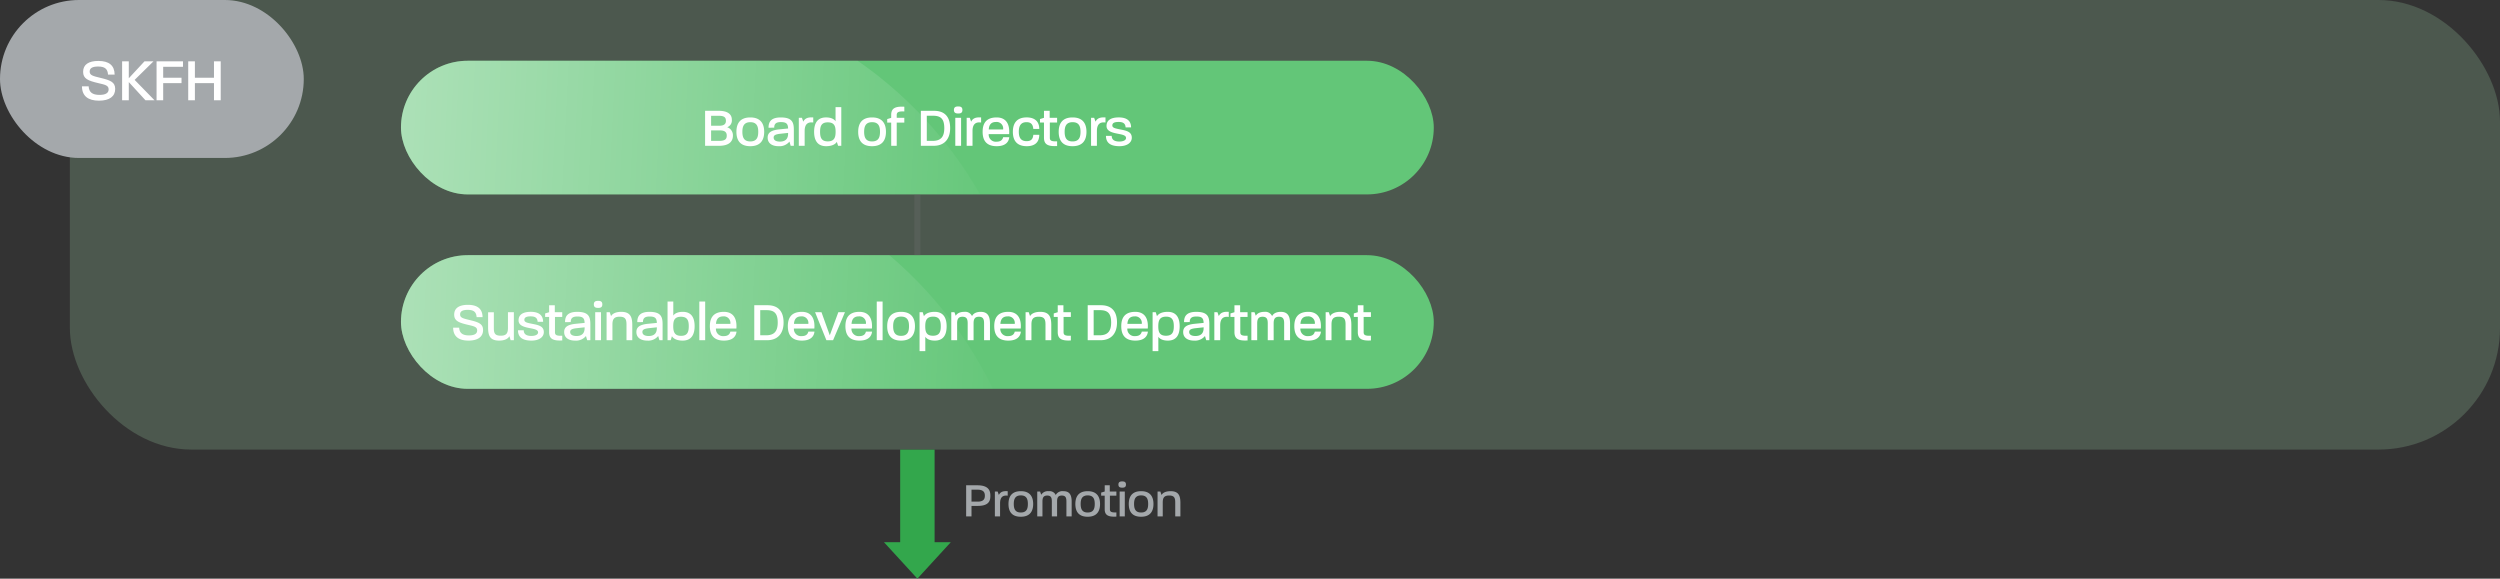
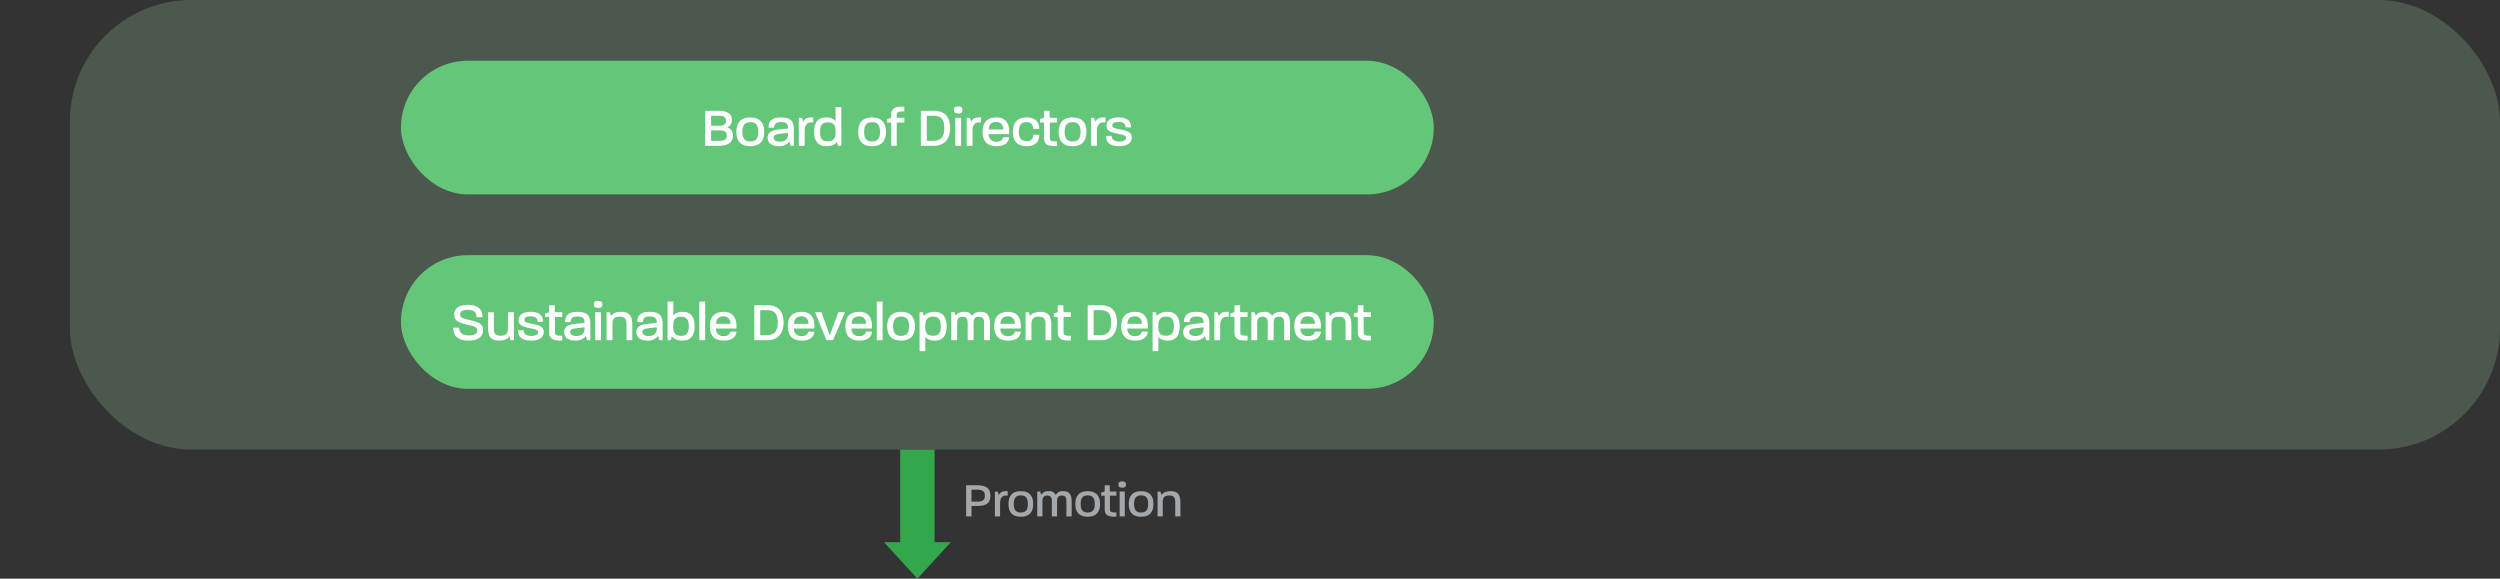
<svg xmlns="http://www.w3.org/2000/svg" width="823" height="190.494" viewBox="0 0 823 190.494">
  <rect x="0" y="0" width="823" height="190.494" fill="#333333" stroke="none" />
  <defs>
    <clipPath id="clip-path">
-       <rect id="Rectangle_8885" data-name="Rectangle 8885" width="340" height="44" rx="22" transform="translate(779 1157)" fill="#e02625" opacity="0.1" />
-     </clipPath>
+       </clipPath>
    <linearGradient id="linear-gradient" x1="0.205" y1="0.092" x2="0.798" y2="0.863" gradientUnits="objectBoundingBox">
      <stop offset="0" stop-color="#fff" stop-opacity="0.6" />
      <stop offset="1" stop-color="#fff" stop-opacity="0" />
    </linearGradient>
    <clipPath id="clip-path-2">
      <rect id="Rectangle_8885-2" data-name="Rectangle 8885" width="340" height="44" rx="22" transform="translate(779 1165)" fill="#e02625" opacity="0.1" />
    </clipPath>
  </defs>
  <g id="Group_98747" data-name="Group 98747" transform="translate(1162 5862)">
    <rect id="Rectangle_9963" data-name="Rectangle 9963" width="800" height="148" rx="40" transform="translate(-1139 -5862)" fill="#afedbd" opacity="0.2" />
-     <rect id="Rectangle_9965" data-name="Rectangle 9965" width="100" height="52" rx="26" transform="translate(-1162 -5862)" fill="#a4a8ab" />
    <g id="Group_98742" data-name="Group 98742" transform="translate(-1769 -6999)">
      <rect id="Rectangle_8884" data-name="Rectangle 8884" width="340" height="44" rx="22" transform="translate(739 1157)" fill="#63c678" />
      <g id="Mask_Group_47754" data-name="Mask Group 47754" transform="translate(-40)" clip-path="url(#clip-path)">
        <ellipse id="Ellipse_3753" data-name="Ellipse 3753" cx="134.5" cy="134.5" rx="134.5" ry="134.5" transform="matrix(0.643, -0.766, 0.766, 0.643, 663.247, 1284.127)" fill="url(#linear-gradient)" />
      </g>
    </g>
    <path id="Path_127935" data-name="Path 127935" d="M-69.885,0h4.572c3.528,0,4.59-1.6,4.59-3.348a2.794,2.794,0,0,0-1.89-2.772,2.339,2.339,0,0,0,1.53-2.52c0-1.638-1.224-2.88-4.3-2.88h-4.5Zm1.98-1.62V-5.076h2.7c1.224,0,2.448.18,2.448,1.71,0,.99-.36,1.746-2.484,1.746Zm0-4.986V-9.882h2.592c1.908,0,2.286.7,2.286,1.656,0,.774-.324,1.62-2.178,1.62ZM-55.017.126c3.6,0,4.59-2.268,4.59-4.734,0-2.43-.99-4.734-4.572-4.734-3.618,0-4.572,2.3-4.572,4.734C-59.571-2.16-58.635.126-55.017.126Zm-2.592-4.734c0-1.728.468-3.168,2.61-3.168,2.178,0,2.61,1.458,2.61,3.168,0,1.782-.468,3.168-2.628,3.168C-57.141-1.44-57.609-2.862-57.609-4.608ZM-45.729.126a4.227,4.227,0,0,0,3.618-1.512l.4,1.386h1.044V-5.238c0-2.484-.54-4.1-4.3-4.1-3.24,0-4.032,1.476-4.032,3.384l1.872-.018c0-1.152.468-1.836,2.178-1.836,1.854,0,2.34.594,2.394,2.106l-2.9.288c-2.628.27-3.834,1.026-3.834,2.718C-49.293-.756-47.709.126-45.729.126Zm-1.584-2.844c0-.72.54-1.062,2.142-1.242l2.61-.288v.288c0,1.6-.828,2.574-2.682,2.574C-46.593-1.386-47.313-1.872-47.313-2.718ZM-39.033,0h1.926V-4.86c0-2.16.936-3.078,2.826-2.808V-9.342c-1.638-.108-2.718.216-3.276,1.4l-.45-1.278h-1.026Zm8.982.126c2.178,0,3.2-.81,3.528-1.44L-26.091,0h1.044V-12.726h-1.89v4.644c-.4-.612-1.314-1.26-3.132-1.26-3.06,0-3.924,2.214-3.924,4.734S-33.093.126-30.051.126Zm-1.98-4.734c0-1.854.432-3.114,2.538-3.114,2.2,0,2.574,1.332,2.574,3.114,0,1.89-.45,3.15-2.592,3.15C-31.6-1.458-32.031-2.754-32.031-4.608Zm17.1,4.734c3.6,0,4.59-2.268,4.59-4.734,0-2.43-.99-4.734-4.572-4.734-3.618,0-4.572,2.3-4.572,4.734C-19.485-2.16-18.549.126-14.931.126Zm-2.592-4.734c0-1.728.468-3.168,2.61-3.168,2.178,0,2.61,1.458,2.61,3.168,0,1.782-.468,3.168-2.628,3.168C-17.055-1.44-17.523-2.862-17.523-4.608ZM-8.613,0H-6.8V-7.65h2.5V-9.216H-6.8v-.918c0-.774.378-1.188,1.89-1.188.18,0,.324,0,.612.018V-12.87c-.306-.018-.576-.018-.846-.018-2.448,0-3.474.774-3.474,2.736V-9.2l-1.314.4V-7.65h1.314ZM1.143,0H5.355c3.492,0,5.436-2.178,5.436-5.832,0-3.69-1.8-5.688-5.256-5.688H1.143ZM3.1-1.62V-9.9h2c2.52,0,3.744.918,3.762,4.05,0,3.114-1.332,4.23-3.87,4.23ZM12.483,0h1.908V-9.216H12.483Zm-.45-11.79c0,.918.558,1.152,1.422,1.152.828,0,1.368-.234,1.368-1.152,0-.936-.54-1.17-1.368-1.17C12.591-12.96,12.033-12.726,12.033-11.79ZM16.227,0h1.926V-4.86c0-2.16.936-3.078,2.826-2.808V-9.342c-1.638-.108-2.718.216-3.276,1.4l-.45-1.278H16.227Zm9.882.126c2.9,0,3.978-1.386,4.14-2.952H28.233c-.18.738-.666,1.476-2.2,1.476a2.341,2.341,0,0,1-2.556-2.5h6.732c.234-2.9-.72-5.49-4.122-5.49-3.672,0-4.608,2.25-4.608,4.716S22.4.126,26.109.126ZM23.5-5.382c.09-1.35.612-2.466,2.412-2.466a2.152,2.152,0,0,1,2.322,2.43v.036ZM36.027.126c2.826,0,4.1-1.476,4.1-3.744H38.169c-.126,1.332-.666,2.088-2.2,2.088-2.034,0-2.574-1.35-2.574-3.1,0-1.782.558-3.15,2.538-3.15,1.53,0,2.106.81,2.232,2.232h1.962c0-2.3-1.332-3.8-4.14-3.8-3.564,0-4.554,2.286-4.554,4.734S32.391.126,36.027.126ZM46,.072V-1.476c-2,.09-2.394-.306-2.394-1.17V-7.668H46V-9.216H43.551v-2.3H41.679v2.3l-1.314.4v1.152h1.314v5.022C41.679-.468,42.957.252,46,.072Zm5.076.054c3.6,0,4.59-2.268,4.59-4.734,0-2.43-.99-4.734-4.572-4.734-3.618,0-4.572,2.3-4.572,4.734C46.521-2.16,47.457.126,51.075.126ZM48.483-4.608c0-1.728.468-3.168,2.61-3.168,2.178,0,2.61,1.458,2.61,3.168,0,1.782-.468,3.168-2.628,3.168C48.951-1.44,48.483-2.862,48.483-4.608ZM57.177,0H59.1V-4.86c0-2.16.936-3.078,2.826-2.808V-9.342c-1.638-.108-2.718.216-3.276,1.4L58.2-9.216H57.177Zm9.36.126c2.43,0,4.05-1.116,4.05-2.79,0-1.962-1.728-2.322-3.852-2.736-1.53-.306-2.556-.486-2.556-1.3,0-.738.558-1.152,2.07-1.152,1.53,0,2.232.54,2.3,1.8h1.8c0-2.16-1.386-3.294-4.05-3.294-2.7,0-4.032,1.008-4.032,2.808,0,1.728,1.8,2.2,3.78,2.574,1.584.306,2.646.54,2.646,1.386,0,.72-.882,1.17-2.2,1.17-1.674,0-2.52-.63-2.52-1.872h-1.89C62.091-.99,63.549.126,66.537.126Z" transform="translate(-860 -5814)" fill="#fff" />
    <g id="Group_98741" data-name="Group 98741" transform="translate(-1755 -6943)">
      <rect id="Rectangle_8884-2" data-name="Rectangle 8884" width="340" height="44" rx="22" transform="translate(725 1165)" fill="#63c678" />
      <g id="Mask_Group_47754-2" data-name="Mask Group 47754" transform="translate(-54)" clip-path="url(#clip-path-2)">
-         <ellipse id="Ellipse_3753-2" data-name="Ellipse 3753" cx="134.5" cy="134.5" rx="134.5" ry="134.5" transform="matrix(0.643, -0.766, 0.766, 0.643, 663.247, 1284.127)" fill="url(#linear-gradient)" />
-       </g>
+         </g>
    </g>
    <path id="Path_127938" data-name="Path 127938" d="M-147.78.126c3.132,0,4.806-1.278,4.806-3.474,0-2.034-1.44-2.574-4.338-3.276-2.232-.54-3.222-.756-3.222-1.872,0-1.008.792-1.494,2.5-1.494,1.98,0,2.826.7,2.934,2.394h1.962c-.036-2.7-1.638-4.05-4.824-4.05-2.844,0-4.518,1.044-4.518,3.222,0,2.034,1.44,2.628,4.482,3.348,2,.468,3.078.666,3.078,1.854,0,1.1-.936,1.638-2.7,1.638-2.142,0-3.132-.828-3.222-2.538h-1.98C-152.8-1.26-151,.126-147.78.126Zm10.1,0c2.07,0,3.042-.792,3.384-1.458L-133.9,0h1.062V-9.216h-1.944V-4.1c0,1.674-.414,2.61-2.358,2.61-1.98,0-2.286-.864-2.286-2.52v-5.2h-1.89v5.058C-141.318-1.548-140.724.126-137.682.126Zm10.656,0c2.43,0,4.05-1.116,4.05-2.79,0-1.962-1.728-2.322-3.852-2.736-1.53-.306-2.556-.486-2.556-1.3,0-.738.558-1.152,2.07-1.152,1.53,0,2.232.54,2.3,1.8h1.8c0-2.16-1.386-3.294-4.05-3.294-2.7,0-4.032,1.008-4.032,2.808,0,1.728,1.8,2.2,3.78,2.574,1.584.306,2.646.54,2.646,1.386,0,.72-.882,1.17-2.2,1.17-1.674,0-2.52-.63-2.52-1.872h-1.89C-131.472-.99-130.014.126-127.026.126ZM-116.91.072V-1.476c-2,.09-2.394-.306-2.394-1.17V-7.668h2.394V-9.216h-2.448v-2.3h-1.872v2.3l-1.314.4v1.152h1.314v5.022C-121.23-.468-119.952.252-116.91.072Zm4.194.054A4.227,4.227,0,0,0-109.1-1.386L-108.7,0h1.044V-5.238c0-2.484-.54-4.1-4.3-4.1-3.24,0-4.032,1.476-4.032,3.384l1.872-.018c0-1.152.468-1.836,2.178-1.836,1.854,0,2.34.594,2.394,2.106l-2.9.288c-2.628.27-3.834,1.026-3.834,2.718C-116.28-.756-114.7.126-112.716.126ZM-114.3-2.718c0-.72.54-1.062,2.142-1.242l2.61-.288v.288c0,1.6-.828,2.574-2.682,2.574C-113.58-1.386-114.3-1.872-114.3-2.718ZM-106.056,0h1.908V-9.216h-1.908Zm-.45-11.79c0,.918.558,1.152,1.422,1.152.828,0,1.368-.234,1.368-1.152,0-.936-.54-1.17-1.368-1.17C-105.948-12.96-106.506-12.726-106.506-11.79ZM-102.312,0h1.926V-5.13c0-1.656.414-2.61,2.376-2.61s2.25.972,2.25,2.61V0h1.908V-4.968c0-2.61-.594-4.374-3.618-4.374-2.088,0-3.06.792-3.366,1.422l-.432-1.3h-1.044Zm13.374.126A4.227,4.227,0,0,0-85.32-1.386l.4,1.386h1.044V-5.238c0-2.484-.54-4.1-4.3-4.1-3.24,0-4.032,1.476-4.032,3.384l1.872-.018c0-1.152.468-1.836,2.178-1.836,1.854,0,2.34.594,2.394,2.106l-2.9.288C-91.3-5.148-92.5-4.392-92.5-2.7-92.5-.756-90.918.126-88.938.126Zm-1.584-2.844c0-.72.54-1.062,2.142-1.242l2.61-.288v.288c0,1.6-.828,2.574-2.682,2.574C-89.8-1.386-90.522-1.872-90.522-2.718ZM-77.256.126c3.024,0,3.924-2.214,3.924-4.734s-.846-4.734-3.888-4.734c-1.818,0-2.736.63-3.132,1.242v-4.626h-1.89V0H-81.2l.4-1.332C-80.442-.7-79.452.126-77.256.126ZM-80.37-4.626c0-1.8.36-3.1,2.538-3.1,2.124,0,2.574,1.26,2.574,3.114,0,1.89-.45,3.168-2.52,3.168C-79.92-1.44-80.37-2.718-80.37-4.626ZM-71.784,0h1.926V-12.726h-1.926Zm8.1.126c2.9,0,3.978-1.386,4.14-2.952H-61.56c-.18.738-.666,1.476-2.2,1.476a2.341,2.341,0,0,1-2.556-2.5h6.732c.234-2.9-.72-5.49-4.122-5.49-3.672,0-4.608,2.25-4.608,4.716S-67.392.126-63.684.126Zm-2.61-5.508c.09-1.35.612-2.466,2.412-2.466a2.152,2.152,0,0,1,2.322,2.43v.036ZM-53.694,0h4.212c3.492,0,5.436-2.178,5.436-5.832,0-3.69-1.8-5.688-5.256-5.688h-4.392Zm1.962-1.62V-9.9h2c2.52,0,3.744.918,3.762,4.05,0,3.114-1.332,4.23-3.87,4.23ZM-38.016.126c2.9,0,3.978-1.386,4.14-2.952h-2.016c-.18.738-.666,1.476-2.2,1.476a2.341,2.341,0,0,1-2.556-2.5h6.732c.234-2.9-.72-5.49-4.122-5.49-3.672,0-4.608,2.25-4.608,4.716S-41.724.126-38.016.126Zm-2.61-5.508c.09-1.35.612-2.466,2.412-2.466a2.152,2.152,0,0,1,2.322,2.43v.036ZM-29.952,0h2.2l3.906-9.216h-2.178l-2.808,7.6-2.736-7.6h-2.106Zm10.89.126c2.9,0,3.978-1.386,4.14-2.952h-2.016c-.18.738-.666,1.476-2.2,1.476a2.341,2.341,0,0,1-2.556-2.5h6.732c.234-2.9-.72-5.49-4.122-5.49-3.672,0-4.608,2.25-4.608,4.716S-22.77.126-19.062.126Zm-2.61-5.508c.09-1.35.612-2.466,2.412-2.466a2.152,2.152,0,0,1,2.322,2.43v.036ZM-13.374,0h1.926V-12.726h-1.926Zm7.992.126c3.6,0,4.59-2.268,4.59-4.734,0-2.43-.99-4.734-4.572-4.734-3.618,0-4.572,2.3-4.572,4.734C-9.936-2.16-9,.126-5.382.126ZM-7.974-4.608c0-1.728.468-3.168,2.61-3.168,2.178,0,2.61,1.458,2.61,3.168,0,1.782-.468,3.168-2.628,3.168C-7.506-1.44-7.974-2.862-7.974-4.608ZM.72,3.6H2.61V-1.134c.4.612,1.314,1.26,3.132,1.26C8.784.126,9.63-2.07,9.63-4.59s-.9-4.752-3.924-4.752c-2.2,0-3.186.81-3.546,1.44l-.4-1.314H.72ZM2.592-4.59c0-1.908.45-3.168,2.592-3.168,2.07,0,2.52,1.3,2.52,3.168,0,1.854-.45,3.114-2.574,3.114C2.952-1.476,2.592-2.79,2.592-4.59ZM11.16,0h1.926V-5.526c0-1.314.324-2.2,1.764-2.2,1.476,0,1.71.9,1.71,2.2V0H18.5V-5.526c0-1.314.306-2.2,1.746-2.2,1.476,0,1.71.9,1.71,2.2V0H23.9V-5.418c0-2.16-.522-3.924-3.042-3.924-1.746,0-2.592.774-2.862,1.422a2.455,2.455,0,0,0-2.538-1.422c-1.71,0-2.538.72-2.826,1.314L12.2-9.216H11.16ZM29.934.126c2.9,0,3.978-1.386,4.14-2.952H32.058c-.18.738-.666,1.476-2.2,1.476a2.341,2.341,0,0,1-2.556-2.5h6.732c.234-2.9-.72-5.49-4.122-5.49-3.672,0-4.608,2.25-4.608,4.716S26.226.126,29.934.126Zm-2.61-5.508c.09-1.35.612-2.466,2.412-2.466a2.152,2.152,0,0,1,2.322,2.43v.036ZM35.622,0h1.926V-5.13c0-1.656.414-2.61,2.376-2.61s2.25.972,2.25,2.61V0h1.908V-4.968c0-2.61-.594-4.374-3.618-4.374-2.088,0-3.06.792-3.366,1.422l-.432-1.3H35.622Zm14.9.072V-1.476c-2,.09-2.394-.306-2.394-1.17V-7.668h2.394V-9.216H48.078v-2.3H46.206v2.3l-1.314.4v1.152h1.314v5.022C46.206-.468,47.484.252,50.526.072ZM56.07,0h4.212c3.492,0,5.436-2.178,5.436-5.832,0-3.69-1.8-5.688-5.256-5.688H56.07Zm1.962-1.62V-9.9h2c2.52,0,3.744.918,3.762,4.05,0,3.114-1.332,4.23-3.87,4.23ZM71.748.126c2.9,0,3.978-1.386,4.14-2.952H73.872c-.18.738-.666,1.476-2.2,1.476a2.341,2.341,0,0,1-2.556-2.5h6.732c.234-2.9-.72-5.49-4.122-5.49-3.672,0-4.608,2.25-4.608,4.716S68.04.126,71.748.126Zm-2.61-5.508c.09-1.35.612-2.466,2.412-2.466a2.152,2.152,0,0,1,2.322,2.43v.036Zm8.3,8.982h1.89V-1.134c.4.612,1.314,1.26,3.132,1.26,3.042,0,3.888-2.2,3.888-4.716s-.9-4.752-3.924-4.752c-2.2,0-3.186.81-3.546,1.44l-.4-1.314H77.436Zm1.872-8.19c0-1.908.45-3.168,2.592-3.168,2.07,0,2.52,1.3,2.52,3.168,0,1.854-.45,3.114-2.574,3.114C79.668-1.476,79.308-2.79,79.308-4.59ZM91.062.126A4.227,4.227,0,0,0,94.68-1.386L95.076,0H96.12V-5.238c0-2.484-.54-4.1-4.3-4.1-3.24,0-4.032,1.476-4.032,3.384l1.872-.018c0-1.152.468-1.836,2.178-1.836,1.854,0,2.34.594,2.394,2.106l-2.9.288C88.7-5.148,87.5-4.392,87.5-2.7,87.5-.756,89.082.126,91.062.126ZM89.478-2.718c0-.72.54-1.062,2.142-1.242l2.61-.288v.288c0,1.6-.828,2.574-2.682,2.574C90.2-1.386,89.478-1.872,89.478-2.718ZM97.758,0h1.926V-4.86c0-2.16.936-3.078,2.826-2.808V-9.342c-1.638-.108-2.718.216-3.276,1.4l-.45-1.278H97.758ZM108.7.072V-1.476c-2,.09-2.394-.306-2.394-1.17V-7.668H108.7V-9.216h-2.448v-2.3h-1.872v2.3l-1.314.4v1.152h1.314v5.022C104.382-.468,105.66.252,108.7.072ZM109.944,0h1.926V-5.526c0-1.314.324-2.2,1.764-2.2,1.476,0,1.71.9,1.71,2.2V0h1.944V-5.526c0-1.314.306-2.2,1.746-2.2,1.476,0,1.71.9,1.71,2.2V0h1.944V-5.418c0-2.16-.522-3.924-3.042-3.924-1.746,0-2.592.774-2.862,1.422a2.455,2.455,0,0,0-2.538-1.422c-1.71,0-2.538.72-2.826,1.314l-.432-1.188h-1.044Zm18.774.126c2.9,0,3.978-1.386,4.14-2.952h-2.016c-.18.738-.666,1.476-2.2,1.476a2.341,2.341,0,0,1-2.556-2.5h6.732c.234-2.9-.72-5.49-4.122-5.49-3.672,0-4.608,2.25-4.608,4.716S125.01.126,128.718.126Zm-2.61-5.508c.09-1.35.612-2.466,2.412-2.466a2.152,2.152,0,0,1,2.322,2.43v.036ZM134.406,0h1.926V-5.13c0-1.656.414-2.61,2.376-2.61s2.25.972,2.25,2.61V0h1.908V-4.968c0-2.61-.594-4.374-3.618-4.374-2.088,0-3.06.792-3.366,1.422l-.432-1.3h-1.044Zm14.9.072V-1.476c-2,.09-2.394-.306-2.394-1.17V-7.668h2.394V-9.216h-2.448v-2.3H144.99v2.3l-1.314.4v1.152h1.314v5.022C144.99-.468,146.268.252,149.31.072Z" transform="translate(-860 -5750)" fill="#fff" />
    <path id="Union_344" data-name="Union 344" d="M3728.333,10092.494V10062h11.334v30.493ZM3723,10062l11-12,11,12Z" transform="translate(2874.001 4378.494) rotate(180)" fill="#33a74c" />
-     <path id="Path_127936" data-name="Path 127936" d="M-17.42.14c3.48,0,5.34-1.42,5.34-3.86,0-2.26-1.6-2.86-4.82-3.64-2.48-.6-3.58-.84-3.58-2.08,0-1.12.88-1.66,2.78-1.66,2.2,0,3.14.78,3.26,2.66h2.18c-.04-3-1.82-4.5-5.36-4.5-3.16,0-5.02,1.16-5.02,3.58,0,2.26,1.6,2.92,4.98,3.72,2.22.52,3.42.74,3.42,2.06,0,1.22-1.04,1.82-3,1.82-2.38,0-3.48-.92-3.58-2.82h-2.2C-23-1.4-21,.14-17.42.14ZM-9.8,0h2.2V-5.98L-2.12,0H.86L-5.68-6.7l6.2-6.1H-2.44L-7.6-7.24V-12.8H-9.8ZM1.54,0H3.72V-5.64H9.76V-7.42H3.72V-11h6.52v-1.8H1.54ZM11.96,0h2.2V-5.64h6.28V0h2.22V-12.8H20.44v5.38H14.16V-12.8h-2.2Z" transform="translate(-1112 -5829)" fill="#fff" />
-     <line id="Line_3499" data-name="Line 3499" y1="20" transform="translate(-860 -5798)" fill="none" stroke="#707070" stroke-width="2" opacity="0.3" />
    <path id="Path_127939" data-name="Path 127939" d="M1.056,0h1.76V-3.456H4.88c3.936,0,4.144-1.968,4.144-3.36,0-1.424-.352-3.424-4.272-3.424h-3.7Zm1.76-4.864V-8.8h2c2.16,0,2.4,1.12,2.4,1.984S6.992-4.864,4.864-4.864ZM10.512,0h1.712V-4.32c0-1.92.832-2.736,2.512-2.5V-8.3c-1.456-.1-2.416.192-2.912,1.248l-.4-1.136h-.912ZM19.04.112c3.2,0,4.08-2.016,4.08-4.208,0-2.16-.88-4.208-4.064-4.208-3.216,0-4.064,2.048-4.064,4.208C14.992-1.92,15.824.112,19.04.112ZM16.736-4.1c0-1.536.416-2.816,2.32-2.816,1.936,0,2.32,1.3,2.32,2.816,0,1.584-.416,2.816-2.336,2.816C17.152-1.28,16.736-2.544,16.736-4.1ZM24.464,0h1.712V-4.912c0-1.168.288-1.952,1.568-1.952,1.312,0,1.52.8,1.52,1.952V0h1.728V-4.912c0-1.168.272-1.952,1.552-1.952,1.312,0,1.52.8,1.52,1.952V0h1.728V-4.816c0-1.92-.464-3.488-2.7-3.488A2.532,2.532,0,0,0,30.544-7.04,2.182,2.182,0,0,0,28.288-8.3a2.583,2.583,0,0,0-2.512,1.168l-.384-1.056h-.928ZM41.056.112c3.2,0,4.08-2.016,4.08-4.208,0-2.16-.88-4.208-4.064-4.208-3.216,0-4.064,2.048-4.064,4.208C37.008-1.92,37.84.112,41.056.112ZM38.752-4.1c0-1.536.416-2.816,2.32-2.816,1.936,0,2.32,1.3,2.32,2.816,0,1.584-.416,2.816-2.336,2.816C39.168-1.28,38.752-2.544,38.752-4.1ZM50.512.064V-1.312c-1.776.08-2.128-.272-2.128-1.04V-6.816h2.128V-8.192H48.336V-10.24H46.672v2.048L45.5-7.84v1.024h1.168v4.464C46.672-.416,47.808.224,50.512.064ZM51.584,0h1.7V-8.192h-1.7Zm-.4-10.48c0,.816.5,1.024,1.264,1.024.736,0,1.216-.208,1.216-1.024,0-.832-.48-1.04-1.216-1.04C51.68-11.52,51.184-11.312,51.184-10.48ZM58.64.112c3.2,0,4.08-2.016,4.08-4.208,0-2.16-.88-4.208-4.064-4.208-3.216,0-4.064,2.048-4.064,4.208C54.592-1.92,55.424.112,58.64.112ZM56.336-4.1c0-1.536.416-2.816,2.32-2.816,1.936,0,2.32,1.3,2.32,2.816,0,1.584-.416,2.816-2.336,2.816C56.752-1.28,56.336-2.544,56.336-4.1ZM64.064,0h1.712V-4.56c0-1.472.368-2.32,2.112-2.32s2,.864,2,2.32V0h1.7V-4.416c0-2.32-.528-3.888-3.216-3.888-1.856,0-2.72.7-2.992,1.264l-.384-1.152h-.928Z" transform="translate(-845 -5692)" fill="#a4a8ab" />
  </g>
</svg>